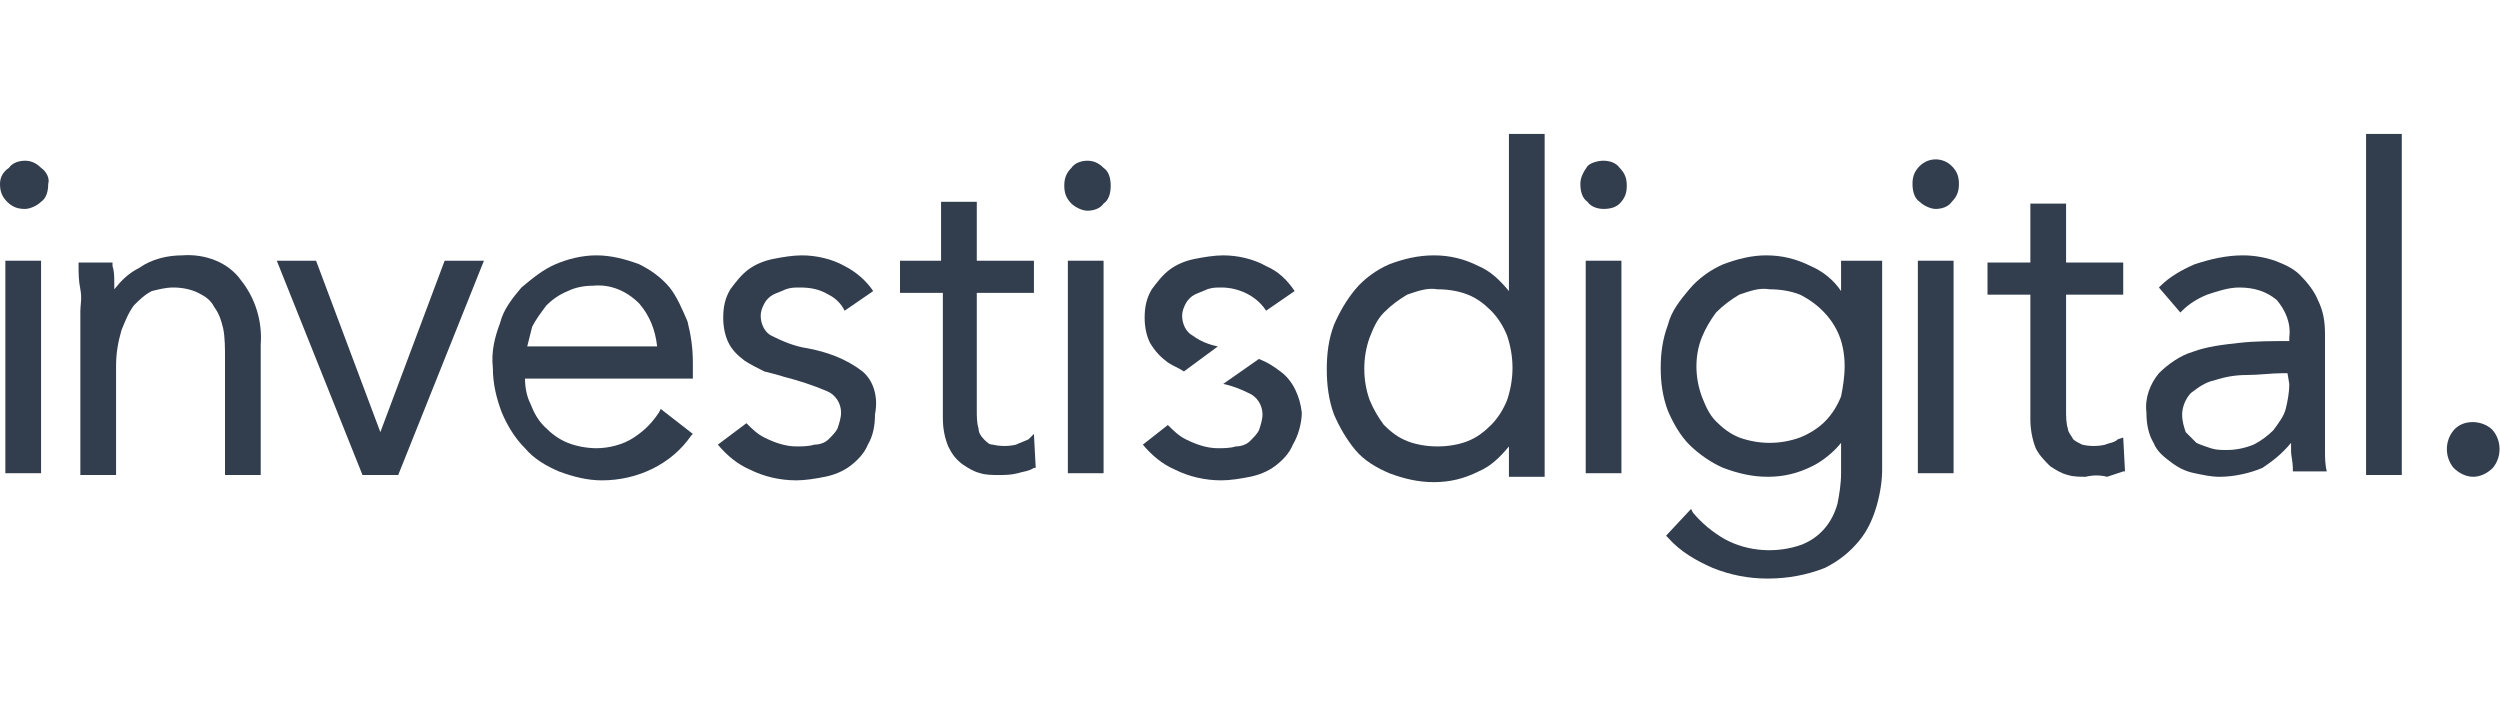
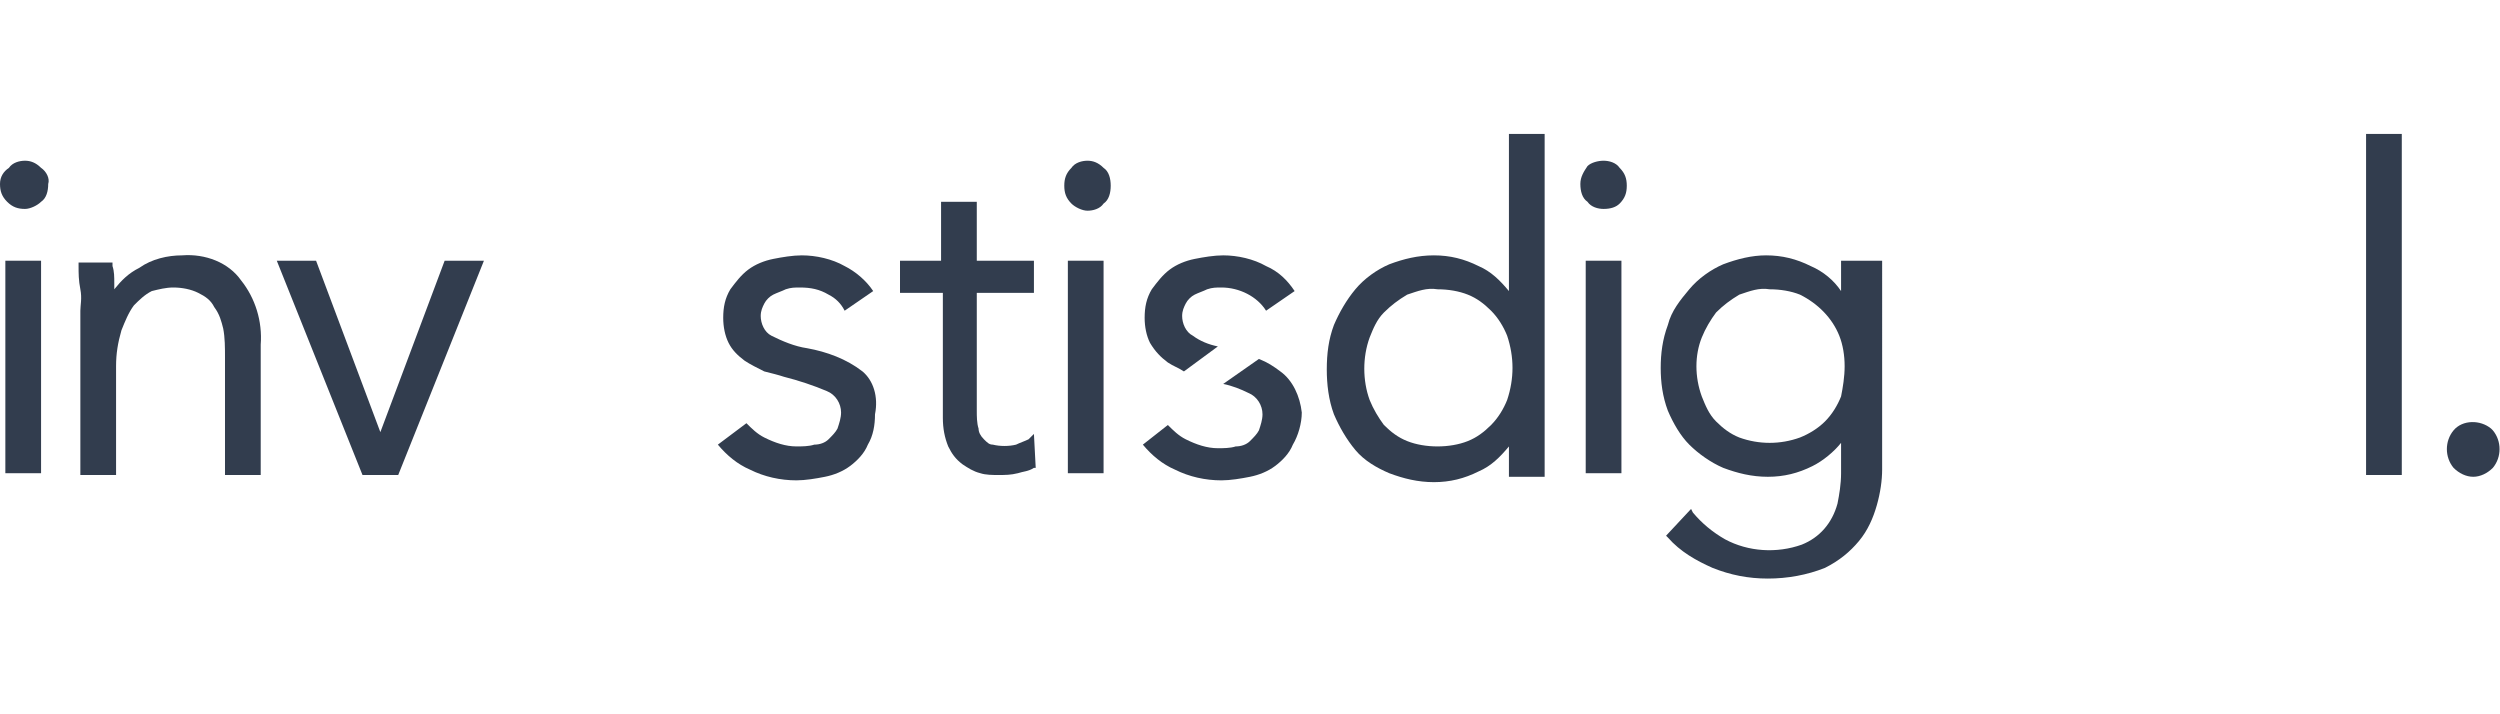
<svg xmlns="http://www.w3.org/2000/svg" id="Layer_1" x="0px" y="0px" viewBox="0 0 140 40" style="enable-background:new 0 0 140 40;" xml:space="preserve">
  <style type="text/css"> .st0{fill:#323D4E;} </style>
  <g>
    <path class="st0" d="M84.4,22.4c-0.2,0.5-0.5,1-0.9,1.4c-0.4,0.4-0.8,0.7-1.3,0.9c-0.5,0.2-1.1,0.3-1.7,0.3c-0.6,0-1.2-0.1-1.7-0.3 c-0.5-0.2-0.9-0.5-1.3-0.9c-0.3-0.4-0.6-0.9-0.8-1.4c-0.4-1.1-0.4-2.4,0-3.5c0.2-0.5,0.4-1,0.8-1.4c0.4-0.4,0.8-0.7,1.3-1 c0.6-0.2,1.1-0.4,1.7-0.3c0.6,0,1.2,0.1,1.7,0.3c0.5,0.2,0.9,0.5,1.3,0.9c0.4,0.4,0.7,0.9,0.9,1.4C84.8,20,84.8,21.2,84.4,22.4 M84.5,7.5v8.8c-0.5-0.6-1-1.1-1.7-1.4c-0.8-0.4-1.6-0.6-2.5-0.6c-0.9,0-1.7,0.2-2.5,0.5c-0.7,0.3-1.4,0.8-1.9,1.4 c-0.5,0.6-0.9,1.3-1.2,2c-0.3,0.8-0.4,1.6-0.4,2.5c0,0.8,0.1,1.7,0.4,2.5c0.3,0.7,0.7,1.4,1.2,2c0.5,0.6,1.2,1,1.9,1.3 c0.8,0.3,1.6,0.5,2.5,0.5c0.9,0,1.7-0.2,2.5-0.6c0.7-0.3,1.2-0.8,1.7-1.4v1.7h2V7.5H84.5z" />
    <path class="st0" d="M138.5,26.7c-0.4,0-0.8-0.2-1.1-0.5c-0.5-0.6-0.5-1.5,0-2.1c0.5-0.6,1.5-0.6,2.1-0.1c0,0,0.1,0.1,0.1,0.1 c0.5,0.6,0.5,1.5,0,2.1C139.3,26.5,138.9,26.7,138.5,26.7" />
-     <path class="st0" d="M116.8,26.7c-0.3,0-0.7,0-1-0.1c-0.4-0.1-0.7-0.3-1-0.5c-0.3-0.3-0.6-0.6-0.8-1c-0.2-0.5-0.3-1.1-0.3-1.6v-7 h-2.4v-1.8h2.4v-3.3h2v3.3h3.2v1.8h-3.2v6.5c0,0.3,0,0.7,0.1,1c0,0.2,0.2,0.4,0.3,0.6c0.1,0.1,0.3,0.2,0.5,0.3 c0.4,0.1,0.9,0.1,1.3,0c0.2-0.1,0.5-0.1,0.7-0.3l0.3-0.1l0.1,1.9h-0.1c-0.3,0.1-0.6,0.2-0.9,0.3C117.6,26.6,117.2,26.6,116.8,26.7" />
    <rect x="132.5" y="7.5" class="st0" width="2" height="19.1" />
-     <rect x="107.4" y="14.6" class="st0" width="2" height="11.9" />
    <rect x="88.8" y="14.6" class="st0" width="2" height="11.9" />
-     <path class="st0" d="M128.2,21.5c0,0.5-0.1,1-0.2,1.4c-0.1,0.4-0.4,0.8-0.7,1.2c-0.3,0.3-0.7,0.6-1.1,0.8c-0.5,0.2-1,0.3-1.5,0.3 c-0.3,0-0.6,0-0.9-0.1c-0.3-0.1-0.6-0.2-0.8-0.3c-0.2-0.2-0.4-0.4-0.6-0.6c-0.1-0.3-0.2-0.6-0.2-1c0-0.4,0.2-0.9,0.5-1.2 c0.4-0.3,0.8-0.6,1.3-0.7c0.6-0.2,1.2-0.3,1.8-0.3c0.7,0,1.4-0.1,2-0.1h0.3L128.2,21.5z M130.3,26.4c-0.1-0.4-0.1-0.8-0.1-1.2 c0-0.5,0-0.9,0-1.4v-5.1c0-0.7-0.1-1.3-0.4-1.9c-0.2-0.5-0.6-1-1-1.4c-0.4-0.4-0.9-0.6-1.4-0.8c-0.6-0.2-1.2-0.3-1.8-0.3 c-0.9,0-1.8,0.2-2.7,0.5c-0.7,0.3-1.4,0.7-1.9,1.2l-0.1,0.1l1.2,1.4l0.1-0.1c0.4-0.4,0.9-0.7,1.4-0.9c0.6-0.2,1.2-0.4,1.8-0.4 c0.8,0,1.5,0.2,2.1,0.7c0.5,0.6,0.8,1.3,0.7,2.1v0.2c-1,0-1.9,0-2.8,0.1c-0.9,0.1-1.8,0.2-2.6,0.5c-0.7,0.2-1.4,0.7-1.9,1.2 c-0.5,0.6-0.8,1.4-0.7,2.2c0,0.6,0.1,1.2,0.4,1.7c0.2,0.5,0.6,0.8,1,1.1c0.4,0.3,0.8,0.5,1.3,0.6c0.5,0.1,0.9,0.2,1.4,0.2 c0.8,0,1.7-0.2,2.4-0.5c0.6-0.4,1.1-0.8,1.6-1.4c0,0.2,0,0.3,0,0.5c0,0.2,0.1,0.6,0.1,0.9v0.2h1.8L130.3,26.4z" />
    <path class="st0" d="M103.1,22.2c-0.2,0.5-0.5,1-0.9,1.4c-0.4,0.4-0.9,0.7-1.4,0.9c-1.1,0.4-2.3,0.4-3.4,0 c-0.5-0.2-0.9-0.5-1.3-0.9c-0.4-0.4-0.6-0.9-0.8-1.4c-0.4-1.1-0.4-2.3,0-3.3c0.2-0.5,0.5-1,0.8-1.4c0.4-0.4,0.8-0.7,1.3-1 c0.6-0.2,1.1-0.4,1.7-0.3c0.6,0,1.2,0.1,1.7,0.3c1,0.5,1.8,1.3,2.2,2.3c0.2,0.5,0.3,1.1,0.3,1.7C103.3,21.1,103.2,21.7,103.1,22.2 M103.1,14.6v1.7c-0.4-0.6-1-1.1-1.7-1.4c-0.8-0.4-1.6-0.6-2.5-0.6c-0.8,0-1.6,0.2-2.4,0.5c-0.7,0.3-1.4,0.8-1.9,1.4 c-0.5,0.6-1,1.2-1.2,2c-0.3,0.8-0.4,1.6-0.4,2.4c0,0.8,0.1,1.6,0.4,2.4c0.3,0.7,0.7,1.4,1.2,1.9c0.5,0.5,1.2,1,1.9,1.3 c0.8,0.3,1.6,0.5,2.5,0.5c0.9,0,1.7-0.2,2.5-0.6c0.6-0.3,1.2-0.8,1.6-1.3v1.7c0,0.6-0.1,1.2-0.2,1.7c-0.3,1.1-1,1.9-2,2.3 c-1.4,0.5-3,0.4-4.3-0.3c-0.7-0.4-1.3-0.9-1.8-1.5l-0.1-0.2L93.3,30l0.1,0.1c0.7,0.8,1.6,1.3,2.5,1.7c1,0.4,2,0.6,3.1,0.6 c1.1,0,2.2-0.2,3.2-0.6c0.8-0.4,1.4-0.9,1.9-1.5c0.5-0.6,0.8-1.3,1-2c0.2-0.7,0.3-1.4,0.3-2V14.6L103.1,14.6z" />
-     <path class="st0" d="M108.4,11.7c-0.3,0-0.7-0.2-0.9-0.4c-0.3-0.2-0.4-0.6-0.4-1c0-0.4,0.1-0.7,0.4-1c0.5-0.5,1.3-0.5,1.8,0 c0.3,0.3,0.4,0.6,0.4,1c0,0.4-0.1,0.7-0.4,1C109.1,11.6,108.7,11.7,108.4,11.7" />
    <path class="st0" d="M89.8,11.7c-0.3,0-0.7-0.1-0.9-0.4c-0.3-0.2-0.4-0.6-0.4-1c0-0.4,0.2-0.7,0.4-1C89.1,9.1,89.5,9,89.8,9 c0.3,0,0.7,0.1,0.9,0.4c0.3,0.3,0.4,0.6,0.4,1c0,0.4-0.1,0.7-0.4,1C90.5,11.6,90.2,11.7,89.8,11.7" />
    <rect x="0.3" y="14.6" class="st0" width="2" height="11.9" />
    <path class="st0" d="M2.3,9.4C2,9.1,1.7,9,1.4,9C1.1,9,0.7,9.1,0.5,9.4C0.2,9.6,0,9.9,0,10.3c0,0.4,0.1,0.7,0.4,1 c0.3,0.3,0.6,0.4,1,0.4c0.3,0,0.7-0.2,0.9-0.4c0.3-0.2,0.4-0.6,0.4-1C2.8,10,2.6,9.6,2.3,9.4" />
    <path class="st0" d="M10.2,14.3c-0.8,0-1.7,0.2-2.4,0.7c-0.6,0.3-1,0.7-1.4,1.2v-0.3c0-0.4,0-0.7-0.1-1v-0.2H4.4v0.2 c0,0.4,0,0.8,0.1,1.3c0.1,0.5,0,0.9,0,1.2v9.2h2v-6.1c0-0.7,0.1-1.3,0.3-2c0.2-0.5,0.4-1,0.7-1.4c0.3-0.3,0.6-0.6,1-0.8 c0.4-0.1,0.8-0.2,1.2-0.2c0.5,0,1,0.1,1.4,0.3c0.4,0.2,0.7,0.4,0.9,0.8c0.3,0.4,0.4,0.8,0.5,1.2c0.1,0.5,0.1,1.1,0.1,1.6v6.6h2 v-7.3c0.1-1.3-0.3-2.6-1.1-3.6C12.8,14.7,11.5,14.2,10.2,14.3" />
    <polygon class="st0" points="21.3,24.2 17.7,14.6 15.5,14.6 20.3,26.6 22.3,26.6 27.1,14.6 24.9,14.6 " />
-     <path class="st0" d="M29.5,19.5c0.1-0.4,0.2-0.8,0.3-1.2c0.2-0.4,0.5-0.8,0.8-1.2c0.3-0.3,0.7-0.6,1.2-0.8c0.4-0.2,0.9-0.3,1.4-0.3 c1-0.1,1.9,0.3,2.6,1c0.6,0.7,0.9,1.5,1,2.4H29.5z M37.5,16.1c-0.5-0.6-1.1-1-1.7-1.3c-0.8-0.3-1.6-0.5-2.4-0.5 c-0.8,0-1.6,0.2-2.3,0.5c-0.7,0.3-1.3,0.8-1.9,1.3c-0.5,0.6-1,1.2-1.2,2c-0.3,0.8-0.5,1.6-0.4,2.5c0,0.9,0.2,1.7,0.5,2.5 c0.3,0.7,0.7,1.4,1.3,2c0.5,0.6,1.2,1,1.9,1.3c0.8,0.3,1.6,0.5,2.4,0.5c2,0,3.9-0.9,5-2.5l0.1-0.1L37,22.9l-0.1,0.2 c-0.4,0.6-0.8,1-1.4,1.4c-0.6,0.4-1.4,0.6-2.1,0.6c-0.5,0-1.1-0.1-1.6-0.3c-0.5-0.2-0.9-0.5-1.3-0.9c-0.4-0.4-0.6-0.8-0.8-1.3 c-0.2-0.4-0.3-0.9-0.3-1.4h9.4V21c0-0.2,0-0.3,0-0.4v-0.3c0-0.8-0.1-1.5-0.3-2.3C38.2,17.3,37.9,16.6,37.5,16.1" />
    <path class="st0" d="M57.6,24.6c-0.2,0.1-0.5,0.2-0.7,0.3c-0.4,0.1-0.9,0.1-1.3,0c-0.2,0-0.3-0.1-0.5-0.3c-0.2-0.2-0.3-0.4-0.3-0.6 c-0.1-0.3-0.1-0.7-0.1-1v-6.6h3.2v-1.8h-3.2v-3.3h-2v3.3h-2.3v1.8h2.4v7c0,0.6,0.1,1.1,0.3,1.6c0.2,0.4,0.4,0.7,0.8,1 c0.3,0.2,0.6,0.4,1,0.5c0.3,0.1,0.7,0.1,1,0.1c0.4,0,0.7,0,1.1-0.1c0.3-0.1,0.6-0.1,0.9-0.3H58l-0.1-1.9L57.6,24.6z" />
    <path class="st0" d="M61.8,9.4C61.5,9.1,61.2,9,60.9,9c-0.3,0-0.7,0.1-0.9,0.4c-0.3,0.3-0.4,0.6-0.4,1c0,0.4,0.1,0.7,0.4,1 c0.2,0.2,0.6,0.4,0.9,0.4c0.3,0,0.7-0.1,0.9-0.4c0.3-0.2,0.4-0.6,0.4-1C62.2,10,62.1,9.6,61.8,9.4" />
    <rect x="59.8" y="14.6" class="st0" width="2" height="11.9" />
    <path class="st0" d="M71.7,20.8c-0.4-0.3-0.7-0.5-1.2-0.7l-2,1.4c0.5,0.1,1,0.3,1.4,0.5c0.5,0.2,0.8,0.7,0.8,1.2 c0,0.3-0.1,0.6-0.2,0.9c-0.1,0.2-0.3,0.4-0.5,0.6c-0.2,0.2-0.5,0.3-0.8,0.3c-0.3,0.1-0.7,0.1-1,0.1c-0.6,0-1.2-0.2-1.8-0.5 c-0.4-0.2-0.7-0.5-1-0.8L64,24.9c0.5,0.6,1.1,1.1,1.8,1.4c0.8,0.4,1.7,0.6,2.6,0.6c0.5,0,1.1-0.1,1.6-0.2c0.5-0.1,1-0.3,1.4-0.6 c0.4-0.3,0.8-0.7,1-1.2c0.3-0.5,0.5-1.2,0.5-1.8C72.8,22.2,72.4,21.3,71.7,20.8z" />
    <path class="st0" d="M65.4,20.3c0.3,0.2,0.6,0.3,0.9,0.5l1.9-1.4c-0.5-0.1-1-0.3-1.4-0.6c-0.4-0.2-0.6-0.7-0.6-1.1 c0-0.3,0.1-0.5,0.2-0.7c0.1-0.2,0.3-0.4,0.5-0.5c0.2-0.1,0.5-0.2,0.7-0.3c0.3-0.1,0.5-0.1,0.8-0.1c1,0,2,0.5,2.5,1.3l1.6-1.1 c-0.4-0.6-0.9-1.1-1.6-1.4c-0.7-0.4-1.6-0.6-2.4-0.6c-0.5,0-1.1,0.1-1.6,0.2c-0.5,0.1-1,0.3-1.4,0.6c-0.4,0.3-0.7,0.7-1,1.1 c-0.3,0.5-0.4,1-0.4,1.6c0,0.5,0.1,1,0.3,1.4C64.7,19.7,65,20,65.4,20.3z" />
    <path class="st0" d="M48.3,20.8c-0.9-0.7-2-1.1-3.1-1.3c-0.7-0.1-1.4-0.4-2-0.7c-0.4-0.2-0.6-0.7-0.6-1.1c0-0.3,0.1-0.5,0.2-0.7 c0.1-0.2,0.3-0.4,0.5-0.5c0.2-0.1,0.5-0.2,0.7-0.3c0.3-0.1,0.5-0.1,0.8-0.1c0.6,0,1.1,0.1,1.6,0.4c0.4,0.2,0.7,0.5,0.9,0.9l1.6-1.1 c-0.4-0.6-1-1.1-1.6-1.4c-0.7-0.4-1.6-0.6-2.4-0.6c-0.5,0-1.1,0.1-1.6,0.2c-0.5,0.1-1,0.3-1.4,0.6c-0.4,0.3-0.7,0.7-1,1.1 c-0.3,0.5-0.4,1-0.4,1.6c0,0.5,0.1,1,0.3,1.4c0.2,0.4,0.5,0.7,0.9,1c0.3,0.2,0.7,0.4,1.1,0.6c0.4,0.1,0.8,0.2,1.1,0.3 c0.8,0.2,1.7,0.5,2.4,0.8c0.5,0.2,0.8,0.7,0.8,1.2c0,0.3-0.1,0.6-0.2,0.9c-0.1,0.2-0.3,0.4-0.5,0.6c-0.2,0.2-0.5,0.3-0.8,0.3 c-0.3,0.1-0.7,0.1-1,0.1c-0.6,0-1.2-0.2-1.8-0.5c-0.4-0.2-0.7-0.5-1-0.8l-1.6,1.2c0.5,0.6,1.1,1.1,1.8,1.4c0.8,0.4,1.7,0.6,2.6,0.6 c0.5,0,1.1-0.1,1.6-0.2c0.5-0.1,1-0.3,1.4-0.6c0.4-0.3,0.8-0.7,1-1.2c0.3-0.5,0.4-1.1,0.4-1.7C49.2,22.2,48.9,21.3,48.3,20.8z" />
  </g>
</svg>